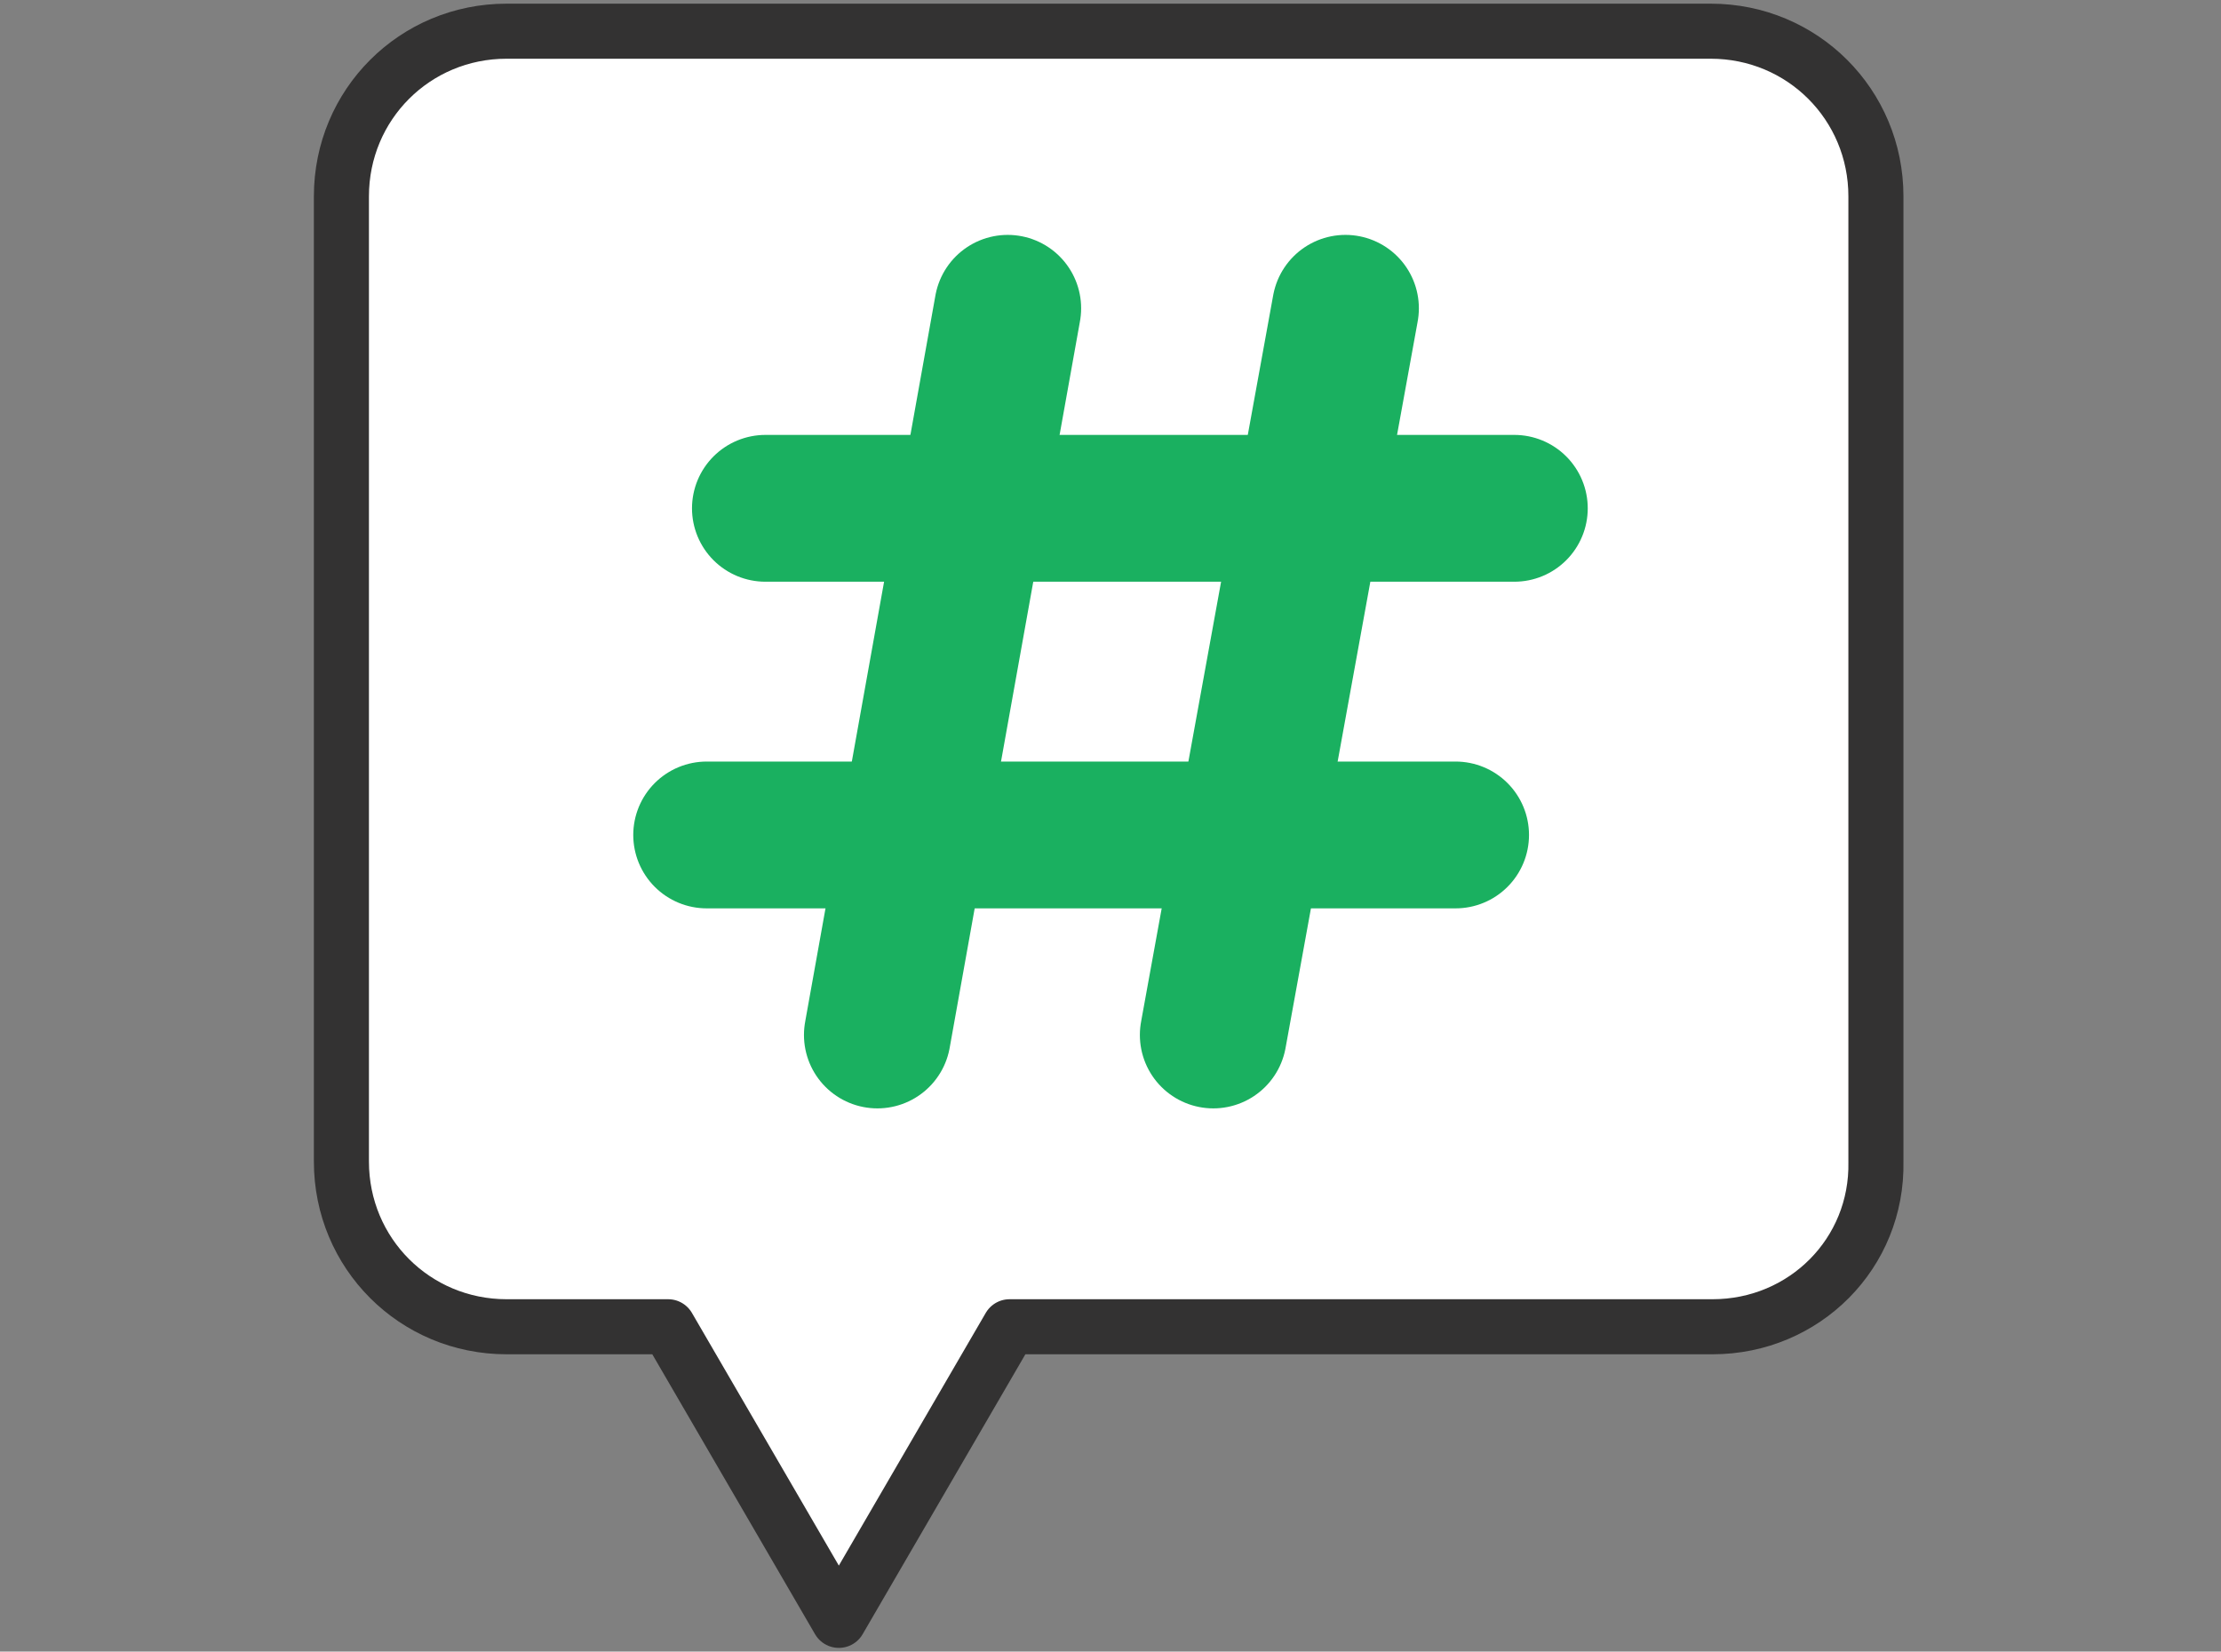
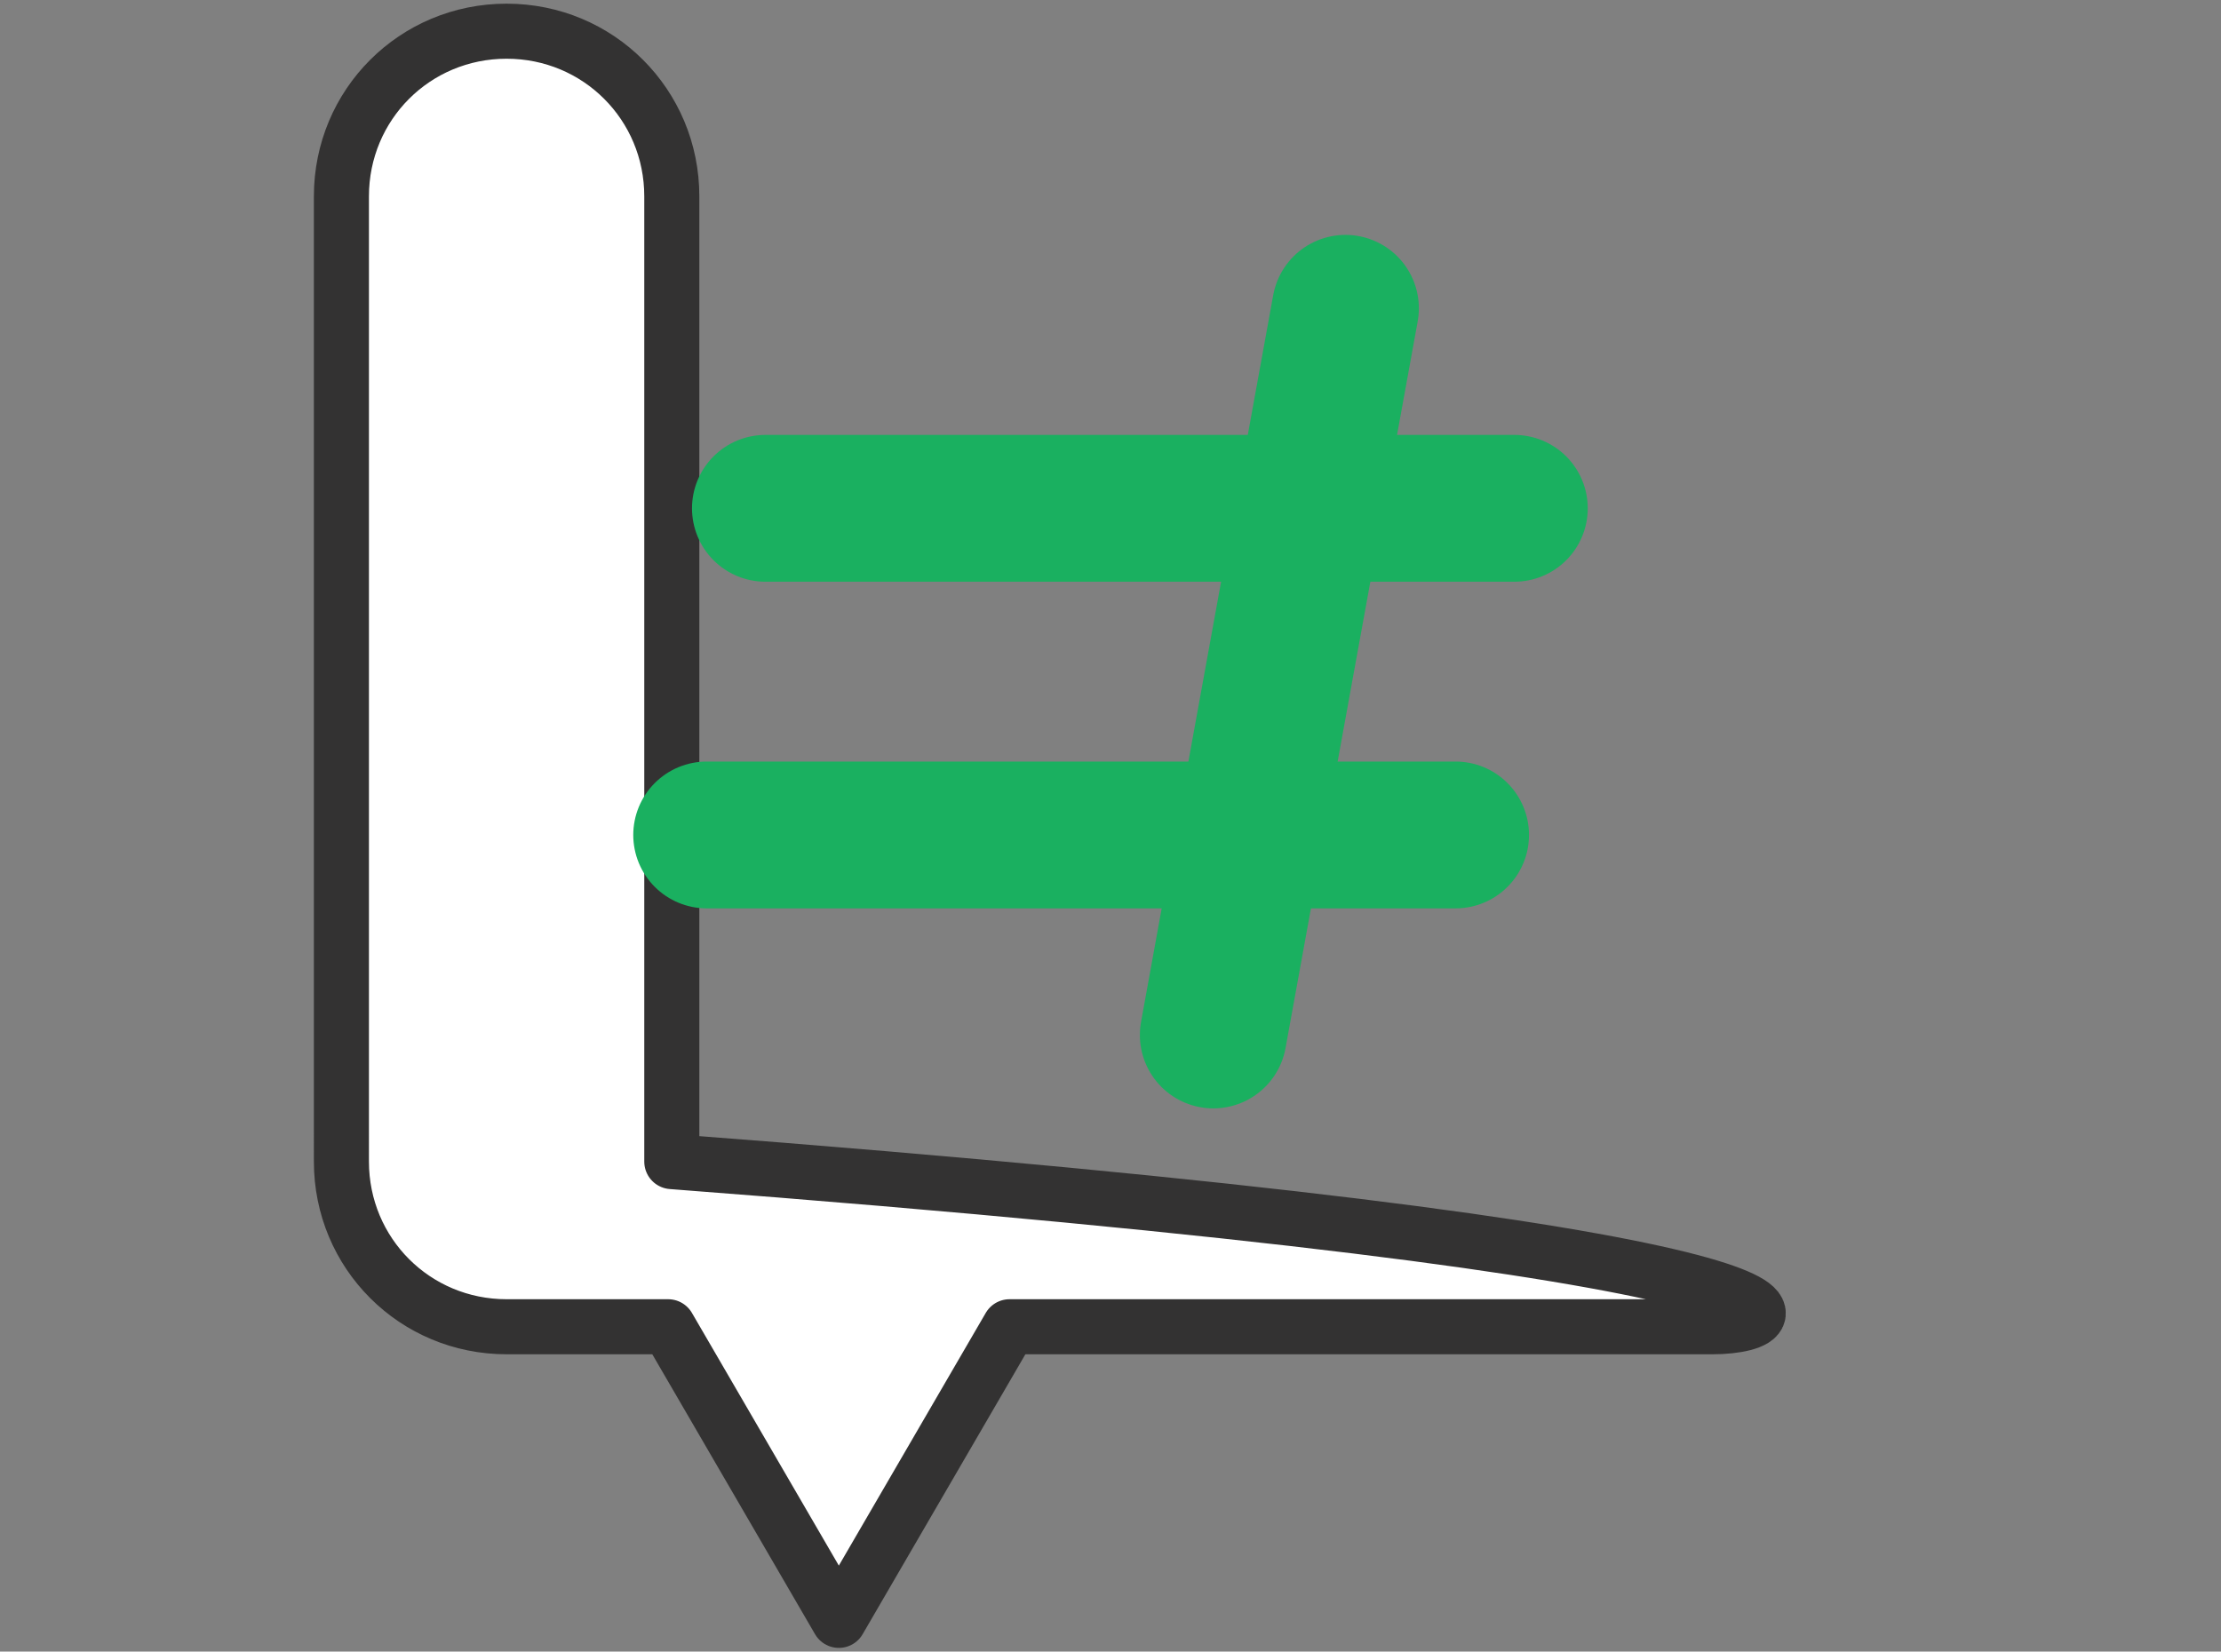
<svg xmlns="http://www.w3.org/2000/svg" version="1.1" id="Layer_1" x="0px" y="0px" viewBox="0 0 121 90" style="enable-background:new 0 0 121 90;" xml:space="preserve">
  <rect x="0" y="0" width="121" height="90" fill="#808080" stroke="none" />
  <style type="text/css">
	.st0{fill:#FFFFFF;stroke:#333232;stroke-width:3;stroke-linecap:round;stroke-linejoin:round;stroke-miterlimit:10;}
	.st1{fill:none;stroke:#1AB060;stroke-width:8;stroke-linecap:round;stroke-linejoin:round;stroke-miterlimit:10;}
</style>
-   <path class="st0" d="M93.3,72.3H55l-9.3,16l-9.3-16h-8.8c-5,0-9-4-9-9V10.7c0-5,4-9,9-9h65.6c5,0,9,4,9,9v52.6  C102.3,68.3,98.3,72.3,93.3,72.3z" />
+   <path class="st0" d="M93.3,72.3H55l-9.3,16l-9.3-16h-8.8c-5,0-9-4-9-9V10.7c0-5,4-9,9-9c5,0,9,4,9,9v52.6  C102.3,68.3,98.3,72.3,93.3,72.3z" />
  <g>
-     <line class="st1" x1="54.9" y1="16.8" x2="47.8" y2="56.4" />
    <line class="st1" x1="73.3" y1="16.8" x2="66.1" y2="56.4" />
    <line class="st1" x1="82.5" y1="27.7" x2="41.7" y2="27.7" />
    <line class="st1" x1="79.3" y1="45.5" x2="38.5" y2="45.5" />
  </g>
</svg>